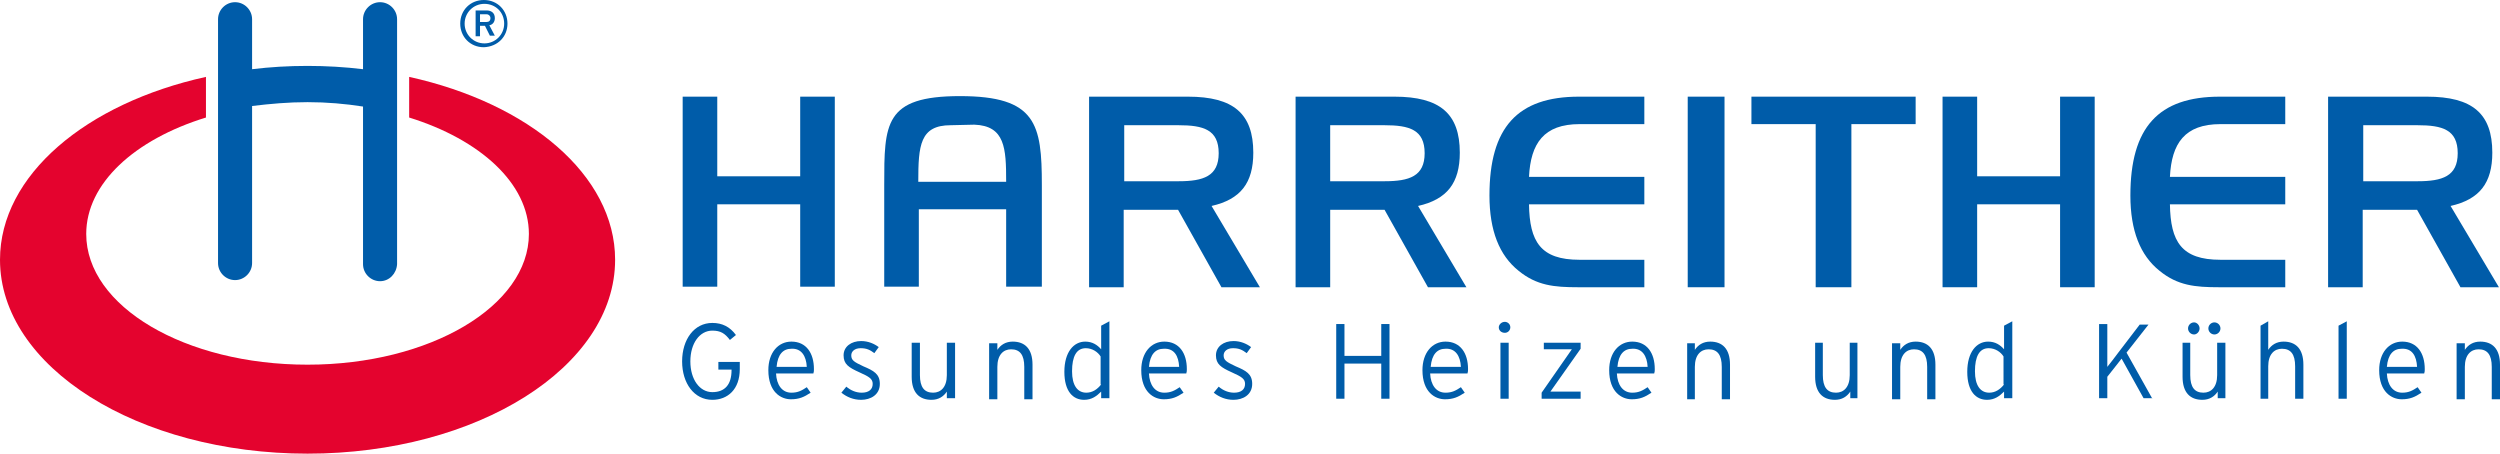
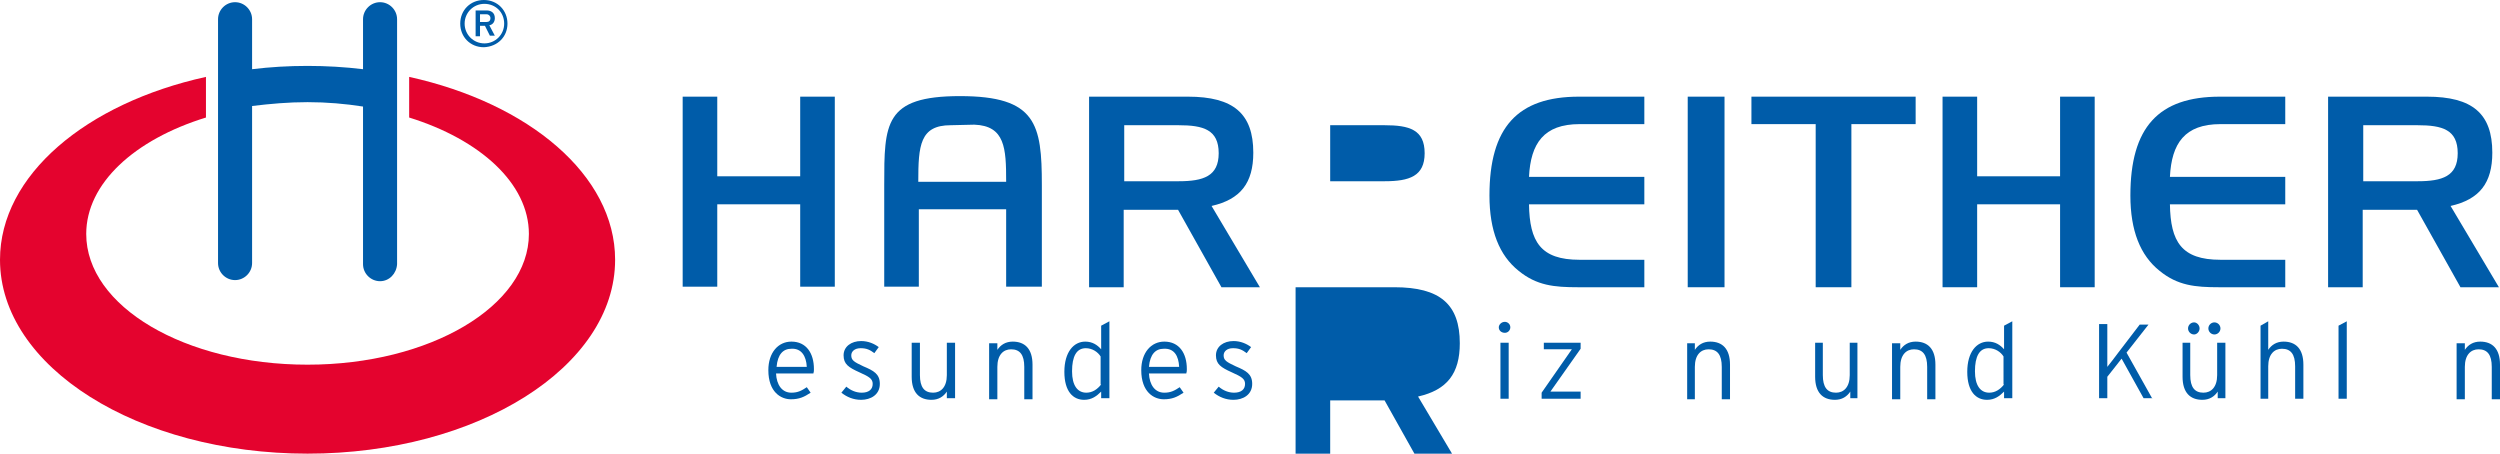
<svg xmlns="http://www.w3.org/2000/svg" version="1.1" id="Ebene_1" x="0px" y="0px" viewBox="0 0 455.2 82.6" style="enable-background:new 0 0 455.2 82.6;" xml:space="preserve">
  <style type="text/css">
	.st0{fill:#E4032E;}
	.st1{fill:#005CA9;}
	.st2{fill-rule:evenodd;clip-rule:evenodd;fill:#005CA9;}
</style>
  <g>
    <path class="st0" d="M0,47.3C0,31.9,15.7,18.8,37.5,14v7.4c-13,4-21.8,12-21.8,21.2c0,13.2,18,23.8,40.3,23.8   c22.3,0,40.3-10.7,40.3-23.8c0-9.2-8.9-17.2-21.8-21.2V14C96.3,18.8,112,31.9,112,47.3c0,19.5-25.1,35.3-56,35.3   C25.1,82.6,0,66.8,0,47.3L0,47.3z" />
    <path class="st1" d="M69.2,51.2c-1.7,0-3.1-1.4-3.1-3.1V19.4c-3.2-0.5-6.6-0.8-10.1-0.8c-3.5,0-6.8,0.3-10.1,0.7v28.6   c0,1.7-1.4,3.1-3.1,3.1c-1.7,0-3.1-1.4-3.1-3.1V3.5c0-1.7,1.4-3.1,3.1-3.1c1.7,0,3.1,1.4,3.1,3.1v9.1C49.2,12.2,52.5,12,56,12   c3.4,0,6.8,0.2,10.1,0.6V3.5c0-1.7,1.4-3.1,3.1-3.1c1.7,0,3.1,1.4,3.1,3.1v44.6C72.2,49.8,70.9,51.2,69.2,51.2L69.2,51.2z" />
    <path class="st2" d="M92.4,4.3c0-2.4-1.8-4.3-4.3-4.3c-2.4,0-4.3,1.8-4.3,4.3c0,2.4,1.8,4.3,4.3,4.3C90.6,8.5,92.4,6.7,92.4,4.3   L92.4,4.3z M91.8,4.3c0,2-1.6,3.6-3.6,3.6c-2,0-3.6-1.6-3.6-3.6c0-2,1.6-3.6,3.6-3.6C90.2,0.7,91.8,2.2,91.8,4.3L91.8,4.3z    M90.1,3.3c0-1-0.7-1.4-1.5-1.4h-2v4.7h0.8V4.7h0.9l0.9,1.8h0.9l-1-1.9C89.7,4.5,90.1,4,90.1,3.3L90.1,3.3z M89.3,3.3   C89.3,3.8,89,4,88.6,4h-1.2V2.6h1.2C89,2.6,89.3,2.9,89.3,3.3L89.3,3.3z" />
-     <path class="st1" d="M134.7,67.2v-1.3h-3.9v1.4h2.4v0.1c0,2.6-1.2,4-3.5,4c-2.3,0-4-2.3-4-5.6c0-3.3,1.7-5.6,4-5.6   c1.5,0,2.3,0.5,3.2,1.7L134,61c-1.1-1.5-2.5-2.2-4.3-2.2c-3.3,0-5.5,3-5.5,7c0,4,2.2,7,5.5,7C132.5,72.8,134.7,70.9,134.7,67.2   L134.7,67.2z" />
    <path class="st2" d="M148.2,67.2c0-2.9-1.4-5-4.1-5c-2.4,0-4.2,2-4.2,5.2c0,4,2.3,5.3,4.1,5.3c1.5,0,2.4-0.4,3.6-1.2l-0.7-1   c-0.9,0.6-1.6,1-2.8,1c-1.7,0-2.7-1.4-2.8-3.5h6.8C148.2,67.7,148.2,67.5,148.2,67.2L148.2,67.2z M146.9,66.8h-5.5   c0.2-2.3,1.2-3.3,2.7-3.3C145.9,63.4,146.8,64.8,146.9,66.8L146.9,66.8z" />
    <path class="st1" d="M160.2,69.9c0-1.8-1.1-2.4-3-3.2c-1.7-0.8-2.2-1.1-2.2-2c0-0.7,0.6-1.3,1.7-1.3c1.1,0,1.7,0.3,2.5,0.9l0.8-1.1   c-0.8-0.6-1.9-1.1-3.2-1.1c-1.8,0-3.2,1-3.2,2.6c0,1.6,0.9,2.2,2.9,3.1c1.8,0.8,2.4,1.2,2.4,2.1c0,1-0.7,1.6-2,1.6   c-1,0-2-0.4-2.8-1.1l-0.9,1.1c1,0.8,2.2,1.3,3.6,1.3C158.5,72.8,160.2,71.9,160.2,69.9L160.2,69.9z" />
    <path class="st2" d="M173.9,72.6V62.4h-1.5v5.9c0,2.2-1.1,3.2-2.5,3.2c-1.6,0-2.4-1-2.4-3.2v-5.9H166v6.2c0,2.9,1.4,4.2,3.6,4.2   c1.3,0,2.2-0.6,2.8-1.5v1.2H173.9L173.9,72.6z" />
    <path class="st2" d="M188,72.6v-6.2c0-2.9-1.4-4.2-3.6-4.2c-1.3,0-2.2,0.6-2.8,1.5v-1.2h-1.5v10.2h1.5v-5.9c0-2.2,1.1-3.2,2.5-3.2   c1.6,0,2.4,1,2.4,3.2v5.9H188L188,72.6z" />
    <path class="st2" d="M202,72.6V58.5l-1.5,0.8v4.3c-0.7-0.8-1.6-1.4-2.9-1.4c-2.1,0-3.8,1.9-3.8,5.5c0,3.6,1.6,5.1,3.6,5.1   c1.4,0,2.3-0.7,3.1-1.5v1.2H202L202,72.6z M200.5,70c-0.7,0.9-1.6,1.5-2.7,1.5c-1.6,0-2.6-1.3-2.6-3.9c0-2.7,0.8-4.2,2.5-4.2   c1.2,0,2.2,0.7,2.7,1.5V70L200.5,70z" />
    <path class="st2" d="M216.1,67.2c0-2.9-1.4-5-4.1-5c-2.4,0-4.2,2-4.2,5.2c0,4,2.3,5.3,4.1,5.3c1.5,0,2.4-0.4,3.6-1.2l-0.7-1   c-0.9,0.6-1.6,1-2.8,1c-1.7,0-2.7-1.4-2.8-3.5h6.8C216.1,67.7,216.1,67.5,216.1,67.2L216.1,67.2z M214.7,66.8h-5.5   c0.2-2.3,1.2-3.3,2.7-3.3C213.8,63.4,214.6,64.8,214.7,66.8L214.7,66.8z" />
    <path class="st1" d="M228,69.9c0-1.8-1.1-2.4-3-3.2c-1.7-0.8-2.2-1.1-2.2-2c0-0.7,0.6-1.3,1.7-1.3c1.1,0,1.7,0.3,2.5,0.9l0.8-1.1   c-0.8-0.6-1.9-1.1-3.2-1.1c-1.8,0-3.2,1-3.2,2.6c0,1.6,0.9,2.2,2.9,3.1c1.8,0.8,2.4,1.2,2.4,2.1c0,1-0.7,1.6-2,1.6   c-1,0-2-0.4-2.8-1.1l-0.9,1.1c1,0.8,2.2,1.3,3.6,1.3C226.3,72.8,228,71.9,228,69.9L228,69.9z" />
    <polygon class="st1" points="253,72.6 253,59 251.5,59 251.5,64.8 244.8,64.8 244.8,59 243.3,59 243.3,72.6 244.8,72.6 244.8,66.2    251.5,66.2 251.5,72.6 253,72.6  " />
-     <path class="st2" d="M267.3,67.2c0-2.9-1.4-5-4.1-5c-2.4,0-4.2,2-4.2,5.2c0,4,2.3,5.3,4.1,5.3c1.5,0,2.4-0.4,3.6-1.2l-0.7-1   c-0.9,0.6-1.6,1-2.8,1c-1.7,0-2.7-1.4-2.8-3.5h6.8C267.3,67.7,267.3,67.5,267.3,67.2L267.3,67.2z M266,66.8h-5.5   c0.2-2.3,1.2-3.3,2.7-3.3C265,63.4,265.9,64.8,266,66.8L266,66.8z" />
    <path class="st2" d="M275,59.6c0-0.6-0.5-1-1-1c-0.6,0-1.1,0.5-1.1,1c0,0.6,0.5,1,1.1,1C274.6,60.6,275,60.1,275,59.6L275,59.6z    M274.7,72.6V62.4h-1.5v10.2H274.7L274.7,72.6z" />
    <polygon class="st1" points="287.8,72.6 287.8,71.3 282.3,71.3 287.8,63.5 287.8,62.4 281.1,62.4 281.1,63.6 286.2,63.6    280.7,71.5 280.7,72.6 287.8,72.6  " />
-     <path class="st2" d="M301.3,67.2c0-2.9-1.4-5-4.1-5c-2.4,0-4.2,2-4.2,5.2c0,4,2.3,5.3,4.1,5.3c1.5,0,2.4-0.4,3.6-1.2l-0.7-1   c-0.9,0.6-1.6,1-2.8,1c-1.7,0-2.7-1.4-2.8-3.5h6.8C301.3,67.7,301.3,67.5,301.3,67.2L301.3,67.2z M300,66.8h-5.5   c0.2-2.3,1.2-3.3,2.7-3.3C299,63.4,299.9,64.8,300,66.8L300,66.8z" />
    <path class="st2" d="M315,72.6v-6.2c0-2.9-1.4-4.2-3.6-4.2c-1.3,0-2.2,0.6-2.8,1.5v-1.2h-1.4v10.2h1.4v-5.9c0-2.2,1.1-3.2,2.5-3.2   c1.6,0,2.4,1,2.4,3.2v5.9H315L315,72.6z" />
    <path class="st2" d="M338.2,72.6V62.4h-1.4v5.9c0,2.2-1.1,3.2-2.5,3.2c-1.6,0-2.4-1-2.4-3.2v-5.9h-1.4v6.2c0,2.9,1.4,4.2,3.6,4.2   c1.3,0,2.2-0.6,2.8-1.5v1.2H338.2L338.2,72.6z" />
    <path class="st2" d="M352.4,72.6v-6.2c0-2.9-1.4-4.2-3.6-4.2c-1.3,0-2.2,0.6-2.8,1.5v-1.2h-1.5v10.2h1.5v-5.9   c0-2.2,1.1-3.2,2.5-3.2c1.6,0,2.4,1,2.4,3.2v5.9H352.4L352.4,72.6z" />
    <path class="st2" d="M366.4,72.6V58.5l-1.5,0.8v4.3c-0.7-0.8-1.6-1.4-2.9-1.4c-2.1,0-3.8,1.9-3.8,5.5c0,3.6,1.6,5.1,3.6,5.1   c1.4,0,2.3-0.7,3.1-1.5v1.2H366.4L366.4,72.6z M364.9,70c-0.7,0.9-1.6,1.5-2.7,1.5c-1.6,0-2.6-1.3-2.6-3.9c0-2.7,0.8-4.2,2.5-4.2   c1.2,0,2.2,0.7,2.7,1.5V70L364.9,70z" />
    <path class="st2" d="M391.9,72.6l-4.7-8.4l4-5.1h-1.6l-3.9,5.1c-0.5,0.7-1.6,2.1-2,2.6v-1.8V59h-1.5v13.5h1.5v-3.9l2.6-3.3l4,7.2   H391.9L391.9,72.6z" />
    <path class="st2" d="M404.3,59.8c0-0.6-0.5-1.1-1.1-1.1c-0.6,0-1.1,0.5-1.1,1.1c0,0.6,0.5,1.1,1.1,1.1   C403.8,60.9,404.3,60.4,404.3,59.8L404.3,59.8z M400.5,59.8c0-0.6-0.5-1.1-1-1.1c-0.6,0-1.1,0.5-1.1,1.1c0,0.6,0.5,1.1,1.1,1.1   C400,60.9,400.5,60.4,400.5,59.8L400.5,59.8z M405.2,72.6V62.4h-1.5v5.9c0,2.2-1.1,3.2-2.5,3.2c-1.6,0-2.4-1-2.4-3.2v-5.9h-1.4v6.2   c0,2.9,1.4,4.2,3.6,4.2c1.3,0,2.2-0.6,2.8-1.5v1.2H405.2L405.2,72.6z" />
    <path class="st1" d="M419.4,72.6v-6.2c0-2.9-1.4-4.2-3.6-4.2c-1.3,0-2.2,0.6-2.8,1.5v-5.2l-1.4,0.8v13.3h1.4v-5.9   c0-2.2,1.1-3.2,2.5-3.2c1.6,0,2.4,1,2.4,3.2v5.9H419.4L419.4,72.6z" />
    <polygon class="st1" points="427.3,72.6 427.3,58.5 425.8,59.3 425.8,72.6 427.3,72.6  " />
-     <path class="st2" d="M441.5,67.2c0-2.9-1.4-5-4.1-5c-2.4,0-4.2,2-4.2,5.2c0,4,2.3,5.3,4.1,5.3c1.5,0,2.4-0.4,3.6-1.2l-0.7-1   c-0.9,0.6-1.6,1-2.8,1c-1.7,0-2.7-1.4-2.8-3.5h6.8C441.5,67.7,441.5,67.5,441.5,67.2L441.5,67.2z M440.1,66.8h-5.5   c0.2-2.3,1.2-3.3,2.7-3.3C439.2,63.4,440,64.8,440.1,66.8L440.1,66.8z" />
    <path class="st2" d="M455.2,72.6v-6.2c0-2.9-1.4-4.2-3.6-4.2c-1.3,0-2.2,0.6-2.8,1.5v-1.2h-1.5v10.2h1.5v-5.9   c0-2.2,1.1-3.2,2.5-3.2c1.6,0,2.4,1,2.4,3.2v5.9H455.2L455.2,72.6z" />
    <path class="st1" d="M447.5,27.9c0-4.3-2.8-5.1-7.3-5.1h-9.9V33h9.9C444.7,33,447.5,32.1,447.5,27.9L447.5,27.9z M423.9,52.3V17.6   l18,0c8.3,0,11.9,3.1,11.9,10.2c0,5.5-2.3,8.5-7.6,9.7l8.8,14.8h-7l-7.9-14.1h-9.9v14.1H423.9L423.9,52.3z" />
    <path class="st1" d="M416.1,22.6v-5l-11.9,0c-11.2,0-16.3,5.6-16.3,18c0,6.4,1.8,10.9,5.3,13.7c3.3,2.7,6.5,3,10.8,3h12.1v-5h-11.8   c-7.1,0-9.1-3.3-9.2-10.1h21v-5l-21,0c0.3-6.1,2.7-9.6,9.2-9.6H416.1L416.1,22.6z" />
    <polygon class="st1" points="353.7,17.6 353.7,52.3 360,52.3 360,37.2 375.1,37.2 375.1,52.3 381.4,52.3 381.4,17.6 375.1,17.6    375.1,32.1 360,32.1 360,17.6 353.7,17.6  " />
    <polygon class="st1" points="330.6,52.3 337.1,52.3 337.1,22.6 348.8,22.6 348.8,17.6 318.9,17.6 318.9,22.6 330.6,22.6    330.6,52.3  " />
    <polygon class="st1" points="314,17.6 307.3,17.6 307.3,52.3 314,52.3 314,17.6  " />
    <path class="st1" d="M299.4,22.6v-5l-11.9,0c-11.2,0-16.3,5.6-16.3,18c0,6.4,1.8,10.9,5.3,13.7c3.3,2.7,6.5,3,10.8,3h12.1v-5h-11.8   c-7.1,0-9.1-3.3-9.2-10.1h21v-5l-21,0c0.3-6.1,2.7-9.6,9.2-9.6H299.4L299.4,22.6z" />
-     <path class="st1" d="M259.4,27.9c0-4.3-2.8-5.1-7.3-5.1h-9.9V33h9.9C256.6,33,259.4,32.1,259.4,27.9L259.4,27.9z M235.9,52.3V17.6   l18,0c8.3,0,11.9,3.1,11.9,10.2c0,5.5-2.3,8.5-7.6,9.7l8.8,14.8h-7l-7.9-14.1h-9.9v14.1H235.9L235.9,52.3z" />
+     <path class="st1" d="M259.4,27.9c0-4.3-2.8-5.1-7.3-5.1h-9.9V33h9.9C256.6,33,259.4,32.1,259.4,27.9L259.4,27.9z M235.9,52.3l18,0c8.3,0,11.9,3.1,11.9,10.2c0,5.5-2.3,8.5-7.6,9.7l8.8,14.8h-7l-7.9-14.1h-9.9v14.1H235.9L235.9,52.3z" />
    <path class="st1" d="M221.9,27.9c0-4.3-2.8-5.1-7.3-5.1h-9.9V33h9.9C219.1,33,221.9,32.1,221.9,27.9L221.9,27.9z M198.3,52.3V17.6   l18,0c8.3,0,11.9,3.1,11.9,10.2c0,5.5-2.3,8.5-7.6,9.7l8.8,14.8h-7l-7.9-14.1h-9.9v14.1H198.3L198.3,52.3z" />
    <path class="st2" d="M183.2,33c0-6-0.2-10.1-5.8-10.3l-4.3,0.1c-5.6,0-5.9,3.7-5.9,10.3H183.2L183.2,33z M183.2,52.2l0-14.1h-15.9   l0,14.1H161l0-18.5c0-11.2,0-16.2,13.8-16.2c13.9,0,14.9,5.1,14.9,16.2l0,18.5H183.2L183.2,52.2z" />
    <polygon class="st1" points="124.3,17.6 124.3,52.2 130.6,52.2 130.6,37.2 145.7,37.2 145.7,52.2 152,52.2 152,17.6 145.7,17.6    145.7,32.1 130.6,32.1 130.6,17.6 124.3,17.6  " />
  </g>
</svg>